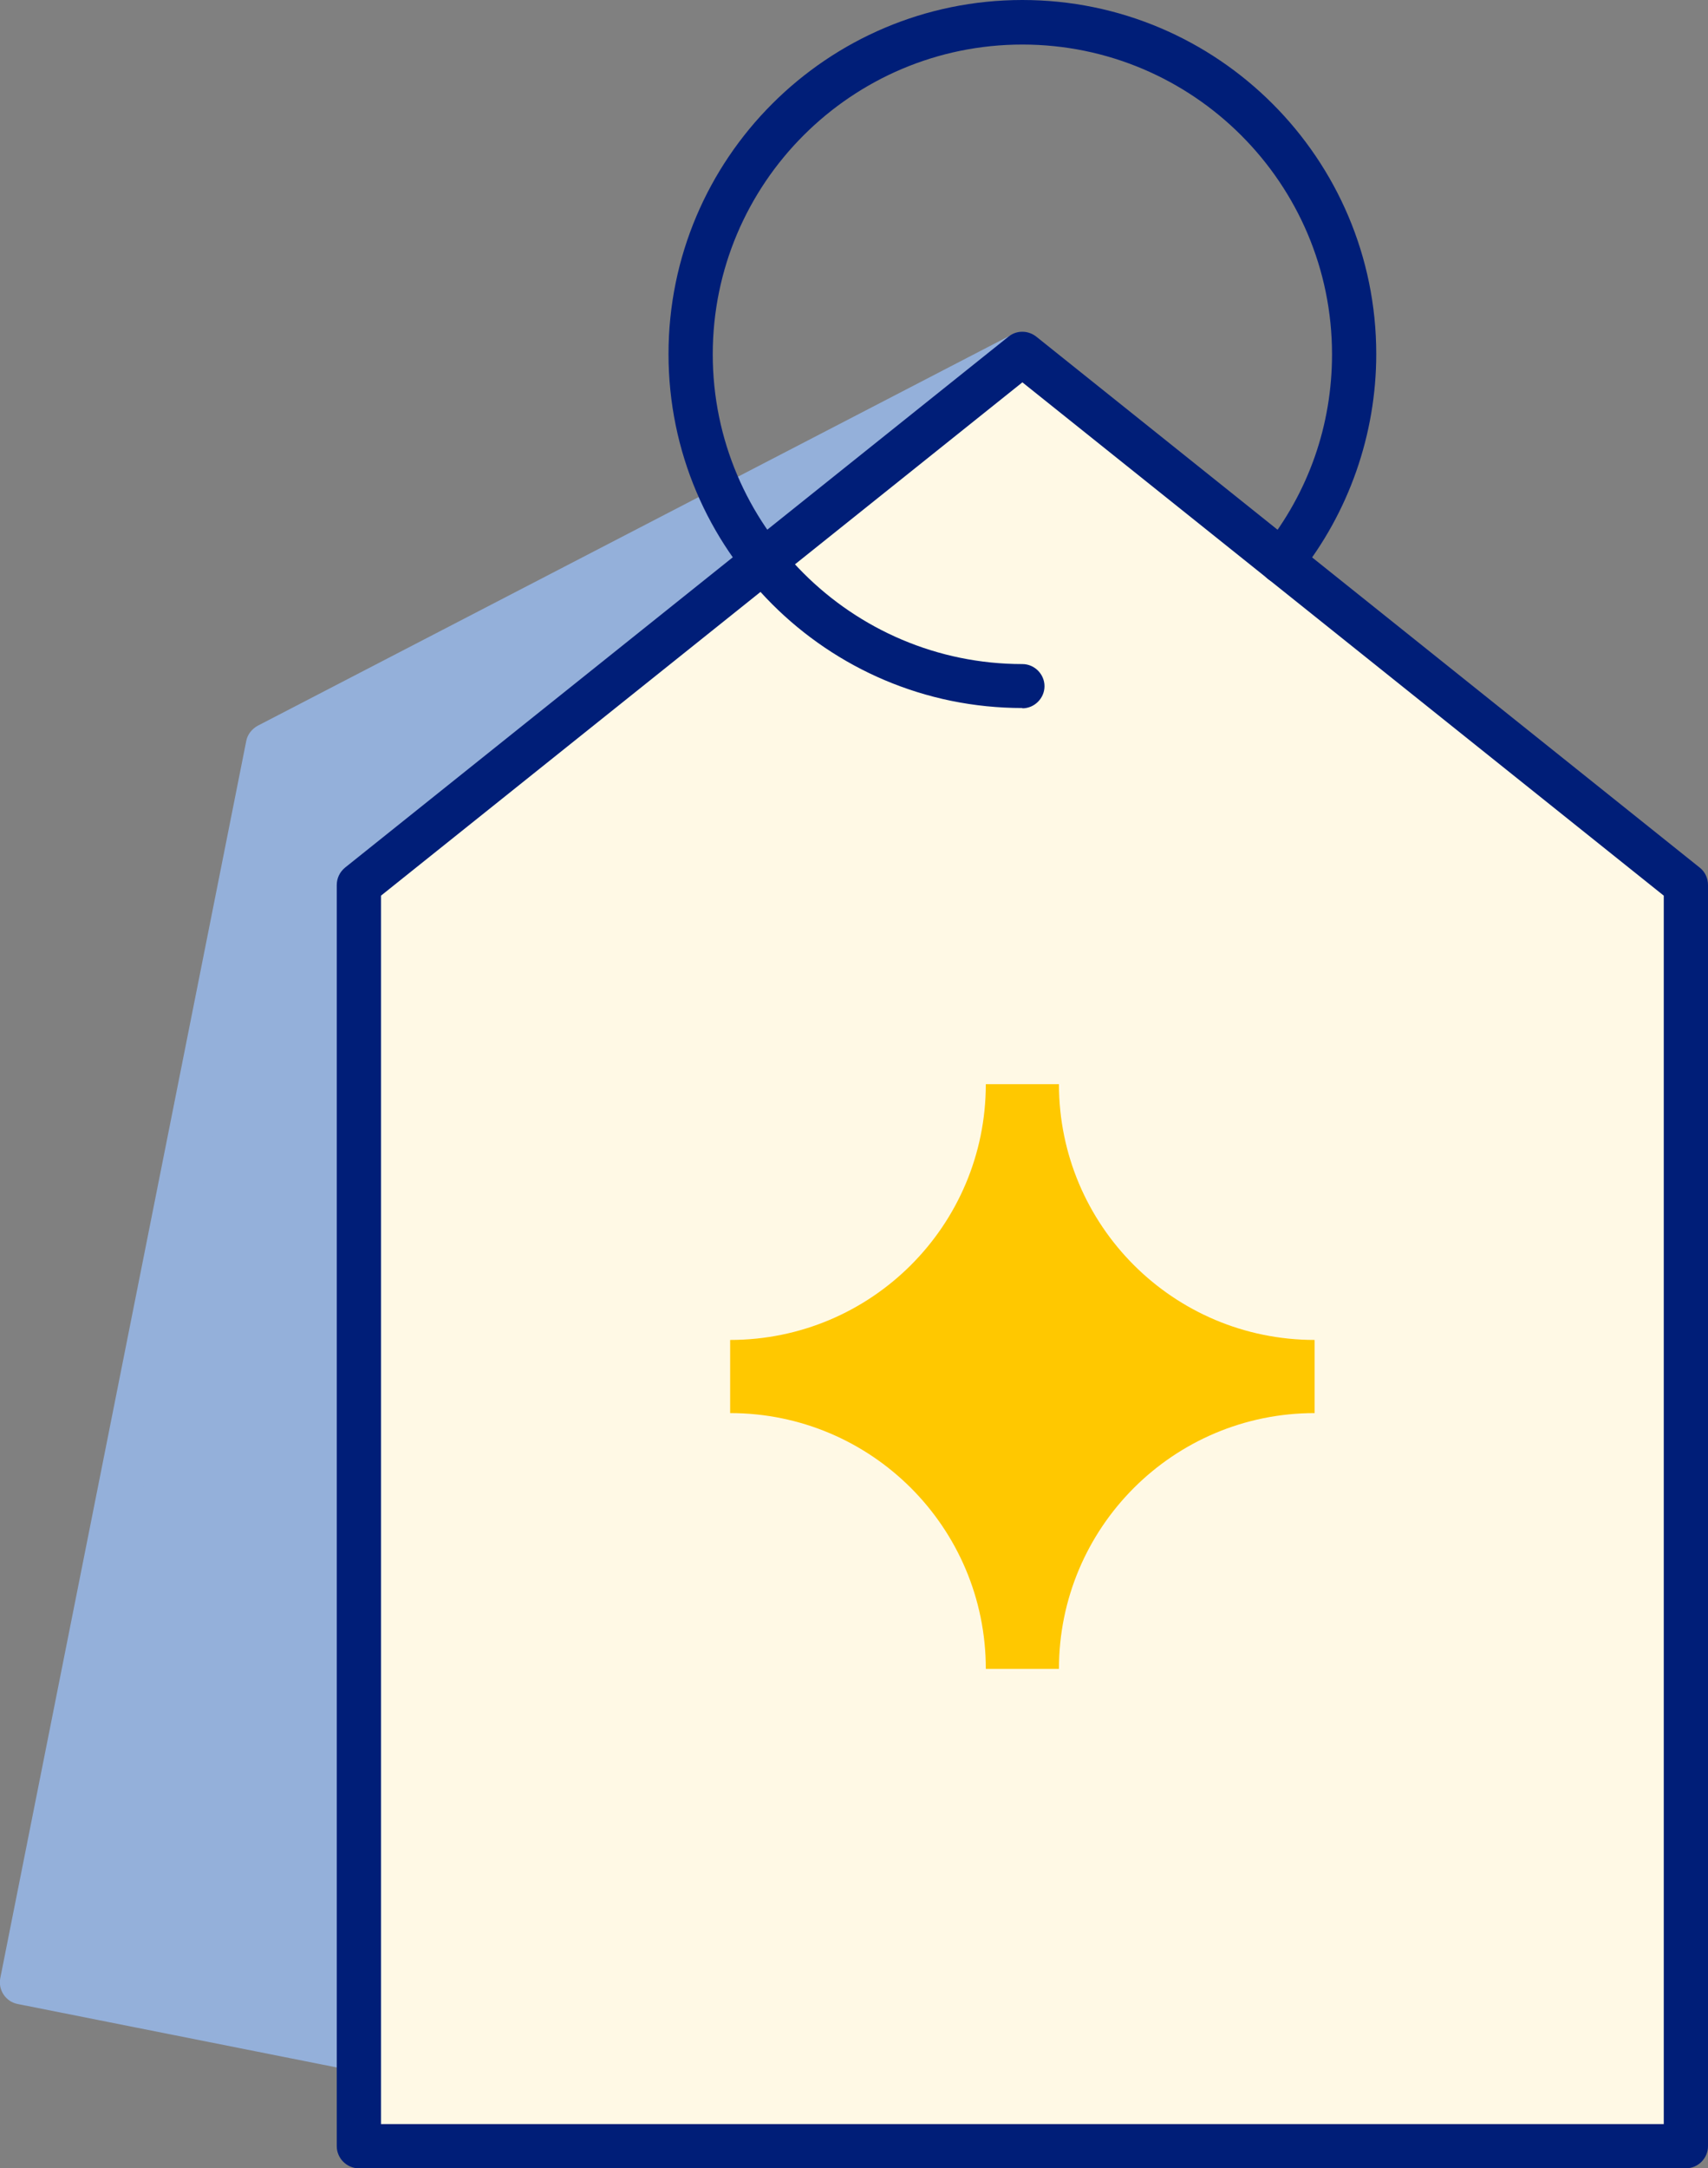
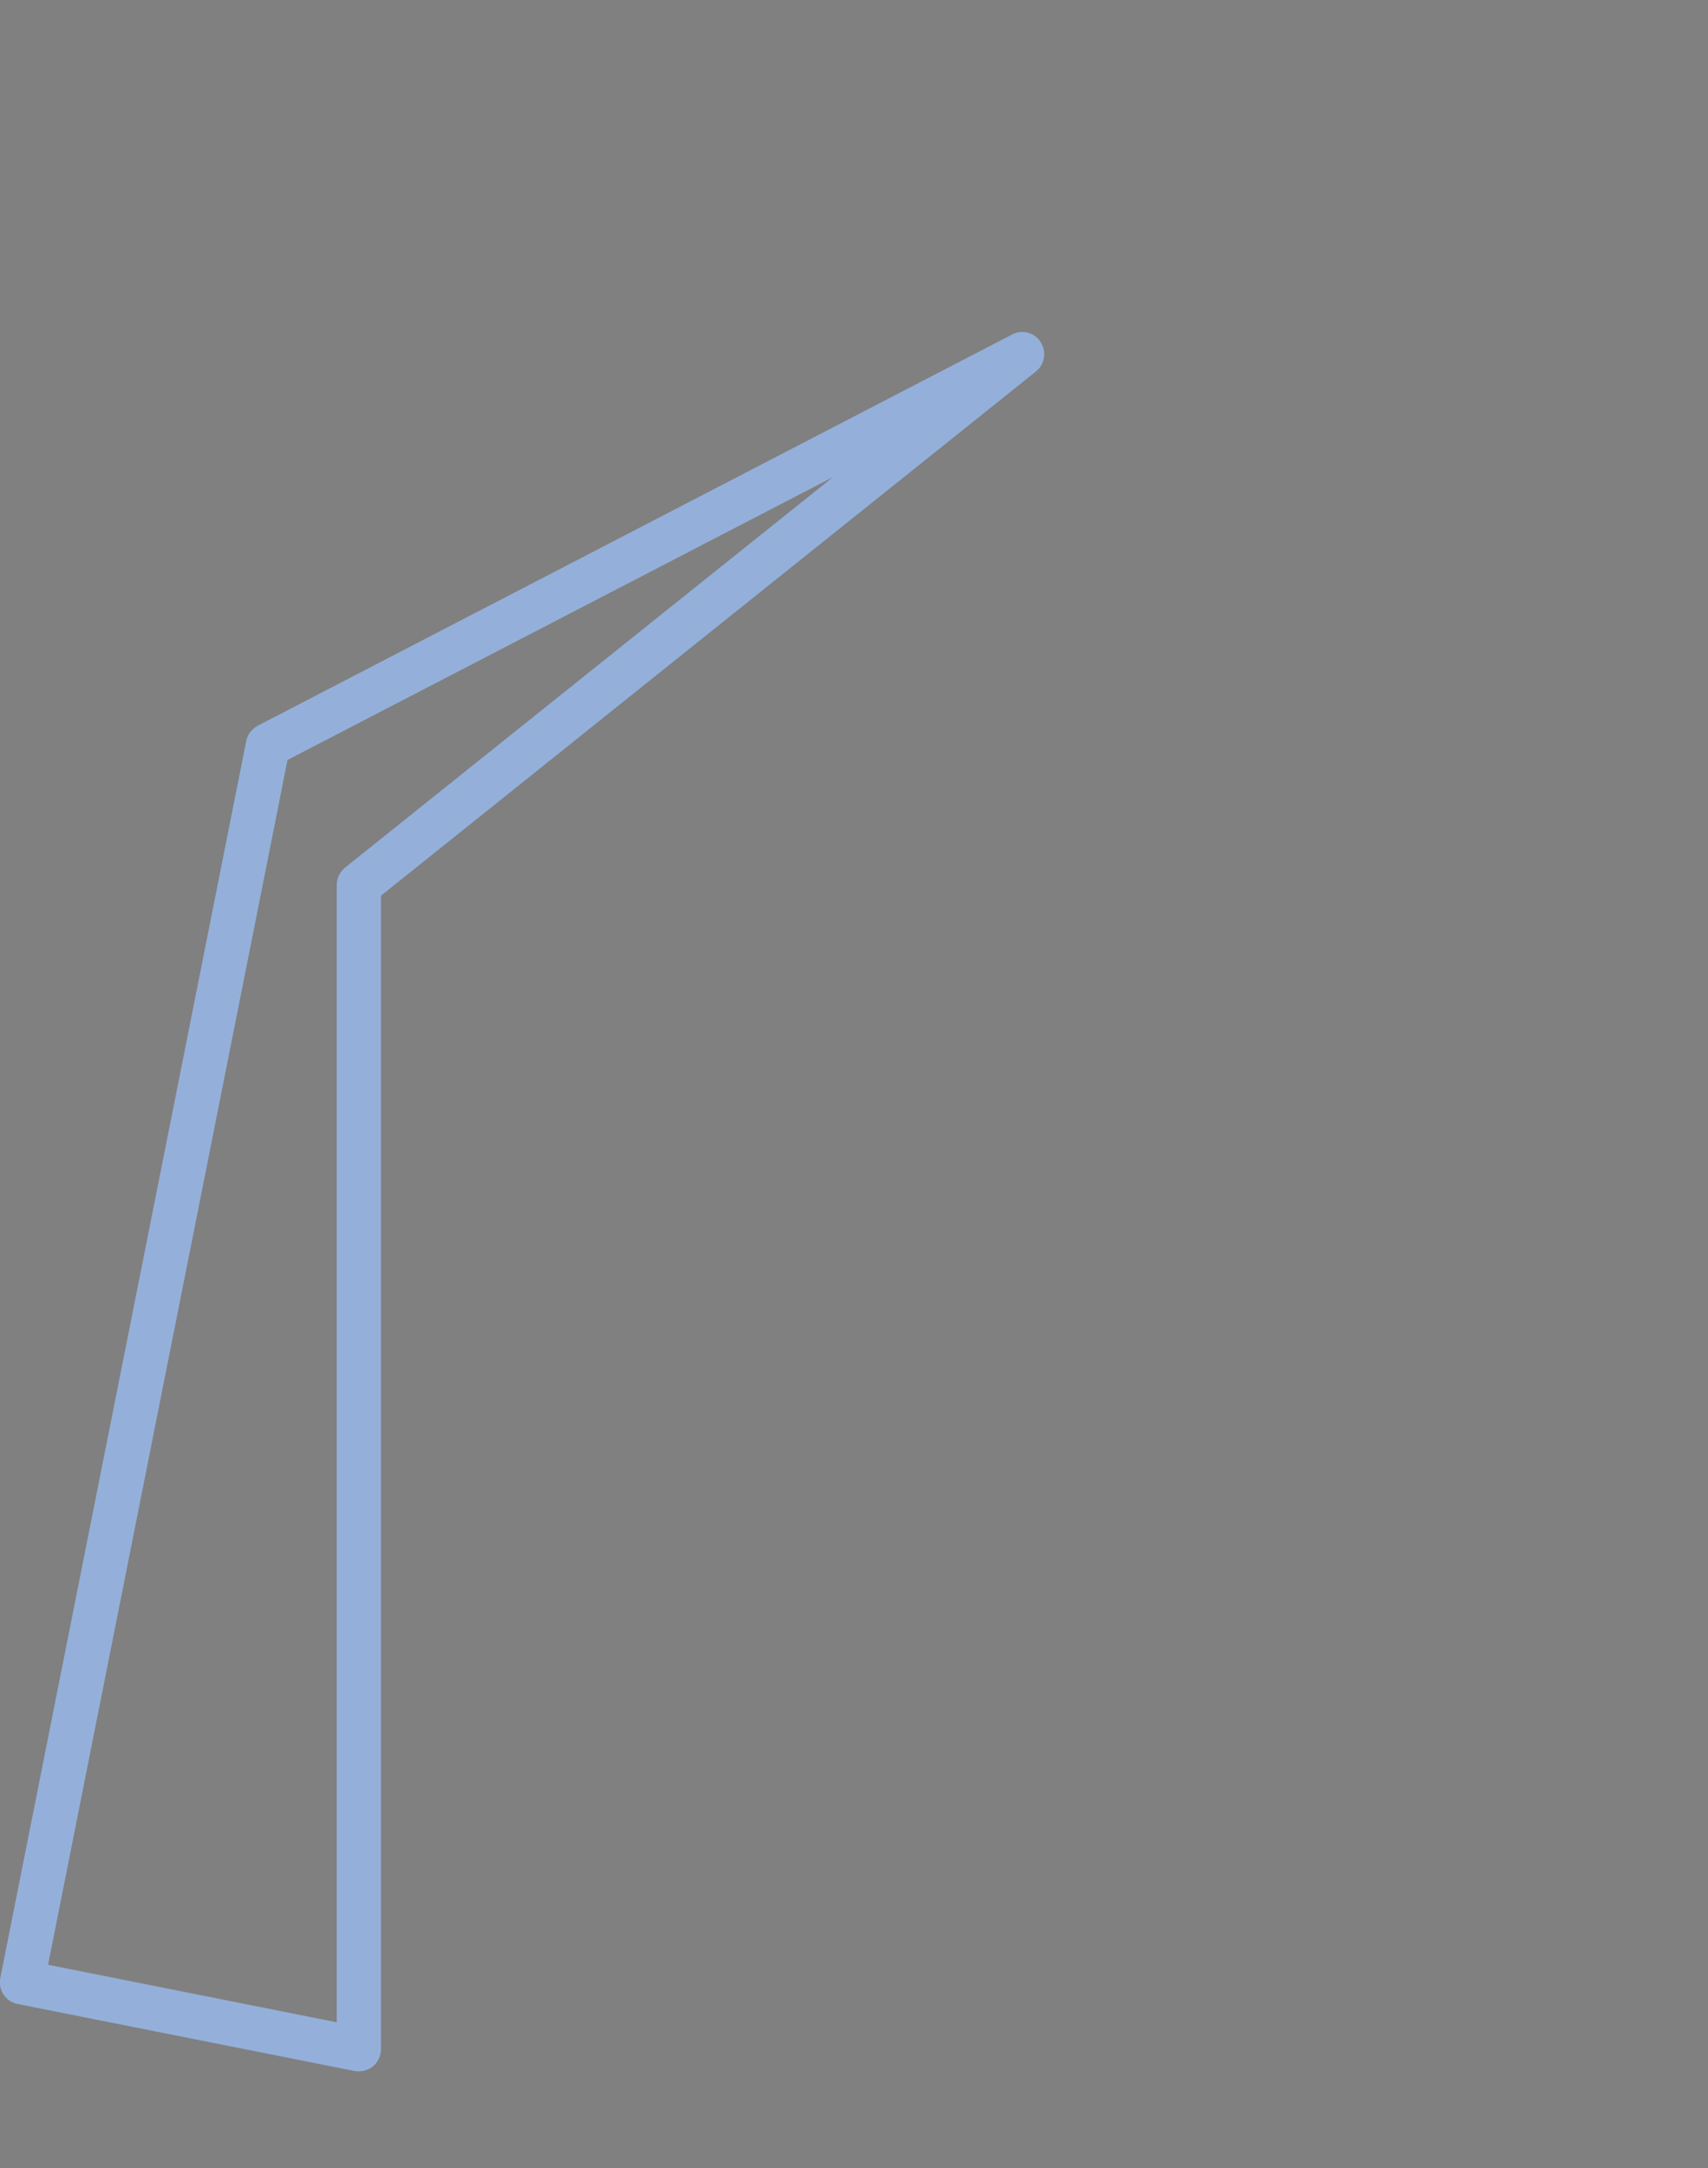
<svg xmlns="http://www.w3.org/2000/svg" id="Layer_2" viewBox="0 0 57.92 73.5">
  <rect x="0" y="0" width="57.92" height="73.5" fill="#808080" stroke="none" />
  <g id="Layer_1-2">
-     <polygon points=".75 67.19 12.17 69.46 12.17 30 34.67 12 9.09 25.26 .75 67.19" fill="#94b0da" />
    <path d="M12.17,70.21s-.1,0-.15-.01l-11.42-2.27c-.41-.08-.67-.48-.59-.88L8.35,25.12c.04-.22.19-.41.39-.52l25.58-13.26c.34-.18.77-.07.97.26.21.32.14.75-.16.99L12.92,30.36v39.1c0,.22-.1.44-.27.58-.13.11-.3.17-.48.17ZM1.63,66.6l9.79,1.95V30c0-.23.1-.44.28-.59l16.55-13.24-18.5,9.59L1.63,66.6Z" fill="#94b0da" />
-     <polygon points="57.17 72.75 12.17 72.75 12.17 30 34.67 12 57.17 30 57.17 72.75" fill="#fff9e5" />
-     <path d="M57.17,73.5H12.17c-.41,0-.75-.34-.75-.75V30c0-.23.1-.44.28-.59l22.5-18c.27-.22.66-.22.94,0l22.5,18c.18.14.28.36.28.59v42.75c0,.41-.34.75-.75.75ZM12.92,72h43.5V30.36l-21.75-17.4L12.92,30.36v41.64Z" fill="#001e78" />
-     <path d="M44.58,45.42h0c-4.79,0-8.67-3.88-8.67-8.67h0s-2.48,0-2.48,0h0c0,4.79-3.88,8.67-8.67,8.67h0v2.48h0c4.79,0,8.67,3.88,8.67,8.67h0s2.48,0,2.48,0h0c0-4.79,3.88-8.67,8.67-8.67h0v-2.48Z" fill="#ffc800" />
-     <path d="M34.67,24c-6.62,0-12-5.38-12-12S28.05,0,34.67,0s12,5.38,12,12c0,2.72-.93,5.38-2.63,7.5-.26.32-.73.38-1.05.12-.32-.26-.38-.73-.12-1.05,1.5-1.88,2.3-4.15,2.3-6.56,0-5.79-4.71-10.5-10.5-10.5s-10.5,4.71-10.5,10.5,4.71,10.5,10.5,10.5c.41,0,.75.34.75.75s-.34.75-.75.75Z" fill="#001e78" />
  </g>
</svg>